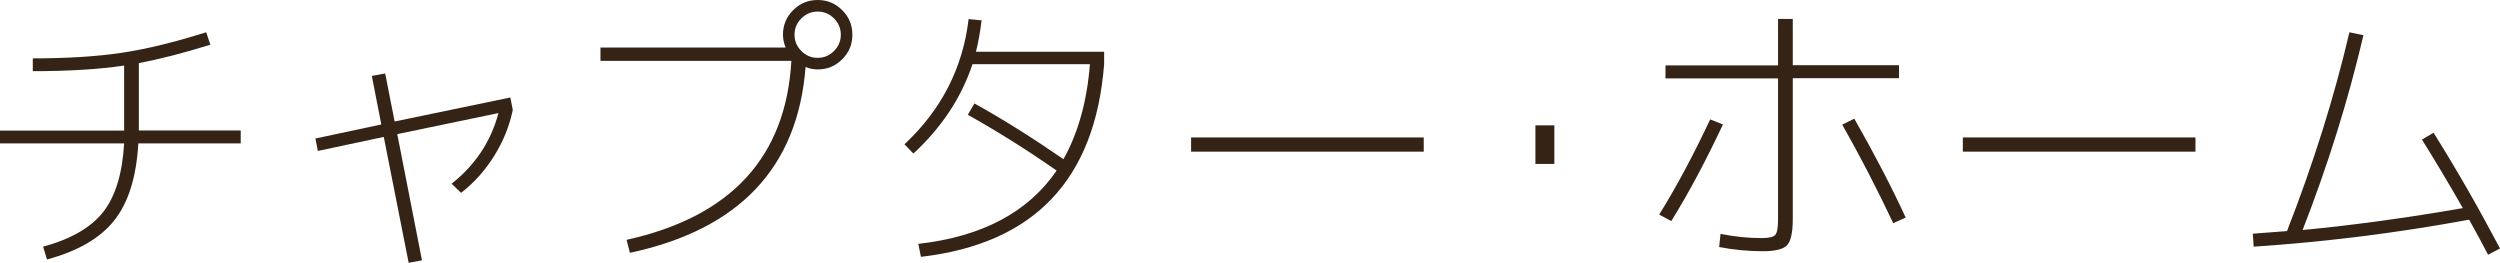
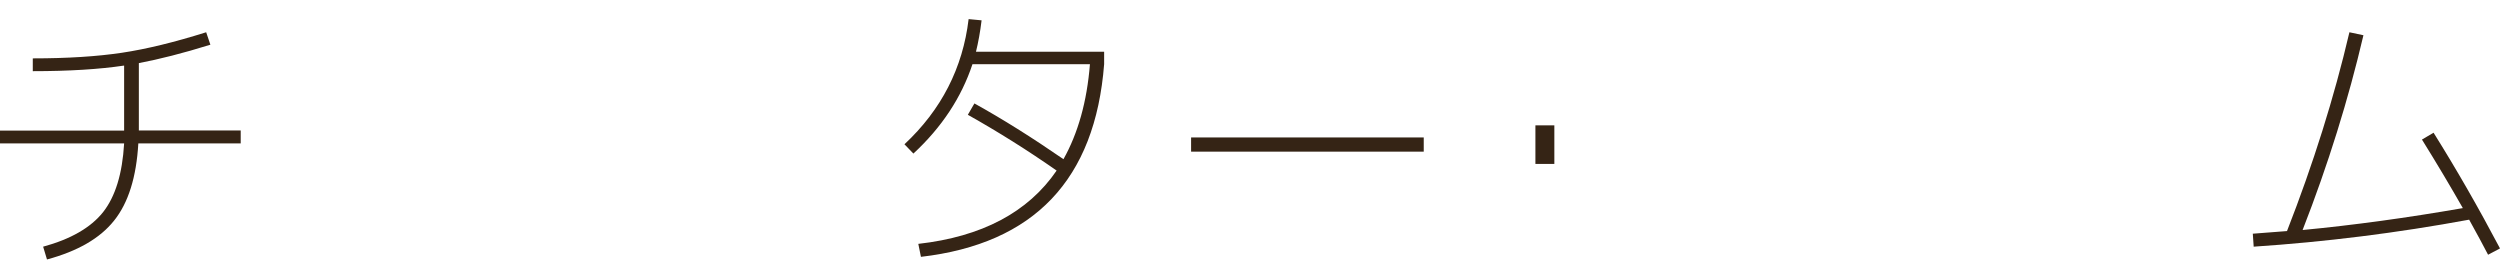
<svg xmlns="http://www.w3.org/2000/svg" id="_レイヤー_2" data-name="レイヤー 2" viewBox="0 0 142.6 14.98">
  <defs>
    <style>
      .cls-1 {
        fill: #352415;
        stroke-width: 0px;
      }
    </style>
  </defs>
  <g id="_レイヤー_1-2" data-name="レイヤー 1">
    <g>
      <path class="cls-1" d="M0,8.19v-.74h7.08v-3.71c-1.4.21-3.14.32-5.21.32v-.73c1.99,0,3.68-.11,5.08-.32s3-.6,4.81-1.17l.24.71c-1.57.49-2.93.83-4.08,1.05v3.84h5.81v.74h-5.84c-.11,1.92-.57,3.39-1.38,4.4-.81,1.02-2.09,1.75-3.83,2.22l-.22-.73c1.58-.43,2.72-1.09,3.42-1.97.7-.89,1.1-2.19,1.2-3.92H0Z" />
-       <path class="cls-1" d="M21.21,4.33l.76-.14.54,2.74,6.6-1.37.14.71c-.19.91-.54,1.79-1.06,2.62s-1.14,1.53-1.89,2.11l-.54-.52c1.35-1.07,2.25-2.42,2.67-4.03l-5.77,1.2,1.41,7.2-.76.14-1.42-7.18-3.76.8-.14-.71,3.76-.8-.54-2.76Z" />
-       <path class="cls-1" d="M44.66,1.98c0-.54.19-1.01.58-1.4s.85-.58,1.4-.58,1.01.19,1.4.58c.39.39.58.85.58,1.4s-.19,1.01-.58,1.4c-.39.39-.85.58-1.4.58-.23,0-.46-.04-.69-.14-.44,5.73-3.78,9.27-10.02,10.6l-.19-.74c5.96-1.32,9.09-4.72,9.4-10.21h-10.89v-.76h10.56c-.1-.26-.15-.5-.15-.73ZM47.57,2.91c.26-.26.39-.57.39-.93s-.13-.67-.39-.93-.57-.39-.93-.39-.67.13-.93.39-.39.57-.39.93.13.67.39.93.57.39.93.39.67-.13.93-.39Z" />
      <path class="cls-1" d="M55.21,6.54l.37-.64c1.59.88,3.28,1.94,5.08,3.18.83-1.48,1.34-3.28,1.51-5.42h-6.7c-.63,1.9-1.75,3.6-3.37,5.1l-.51-.53c2.11-1.97,3.33-4.36,3.66-7.14l.74.07c-.08.67-.19,1.26-.32,1.79h7.31v.71c-.51,6.58-3.99,10.24-10.45,10.99l-.15-.74c3.63-.41,6.26-1.8,7.89-4.18-1.66-1.16-3.35-2.22-5.06-3.18Z" />
      <path class="cls-1" d="M67.94,8.65v-.81h13.27v.81h-13.27Z" />
      <path class="cls-1" d="M87.58,9.35v-2.2h1.08v2.2h-1.08Z" />
-       <path class="cls-1" d="M98.28,7.09c-.97,2.07-1.95,3.91-2.95,5.52l-.69-.37c.97-1.56,1.94-3.37,2.91-5.43l.73.29ZM102.26,1.08v2.64h6.06v.74h-6.06v8.04c0,.76-.11,1.25-.32,1.48-.21.23-.67.35-1.37.35-.86,0-1.69-.08-2.51-.24l.08-.75c.79.16,1.57.24,2.35.24.41,0,.66-.06.77-.18.11-.12.16-.42.16-.91V4.47h-6.42v-.74h6.42V1.08h.83ZM105.08,7.11l.69-.34c1.15,2.02,2.13,3.9,2.93,5.64l-.71.32c-.94-1.99-1.91-3.86-2.91-5.62Z" />
-       <path class="cls-1" d="M111.96,8.65v-.81h13.27v.81h-13.27Z" />
      <path class="cls-1" d="M138.15,7.96l.66-.39c1.31,2.09,2.57,4.29,3.79,6.6l-.68.36c-.27-.52-.63-1.19-1.08-2-4.12.76-8.22,1.27-12.29,1.54l-.05-.74c.44-.03,1.09-.08,1.95-.15,1.5-3.84,2.69-7.62,3.56-11.34l.8.17c-.86,3.67-2.01,7.37-3.47,11.11,2.93-.28,5.98-.7,9.14-1.25-.69-1.21-1.46-2.51-2.32-3.89Z" />
    </g>
  </g>
</svg>